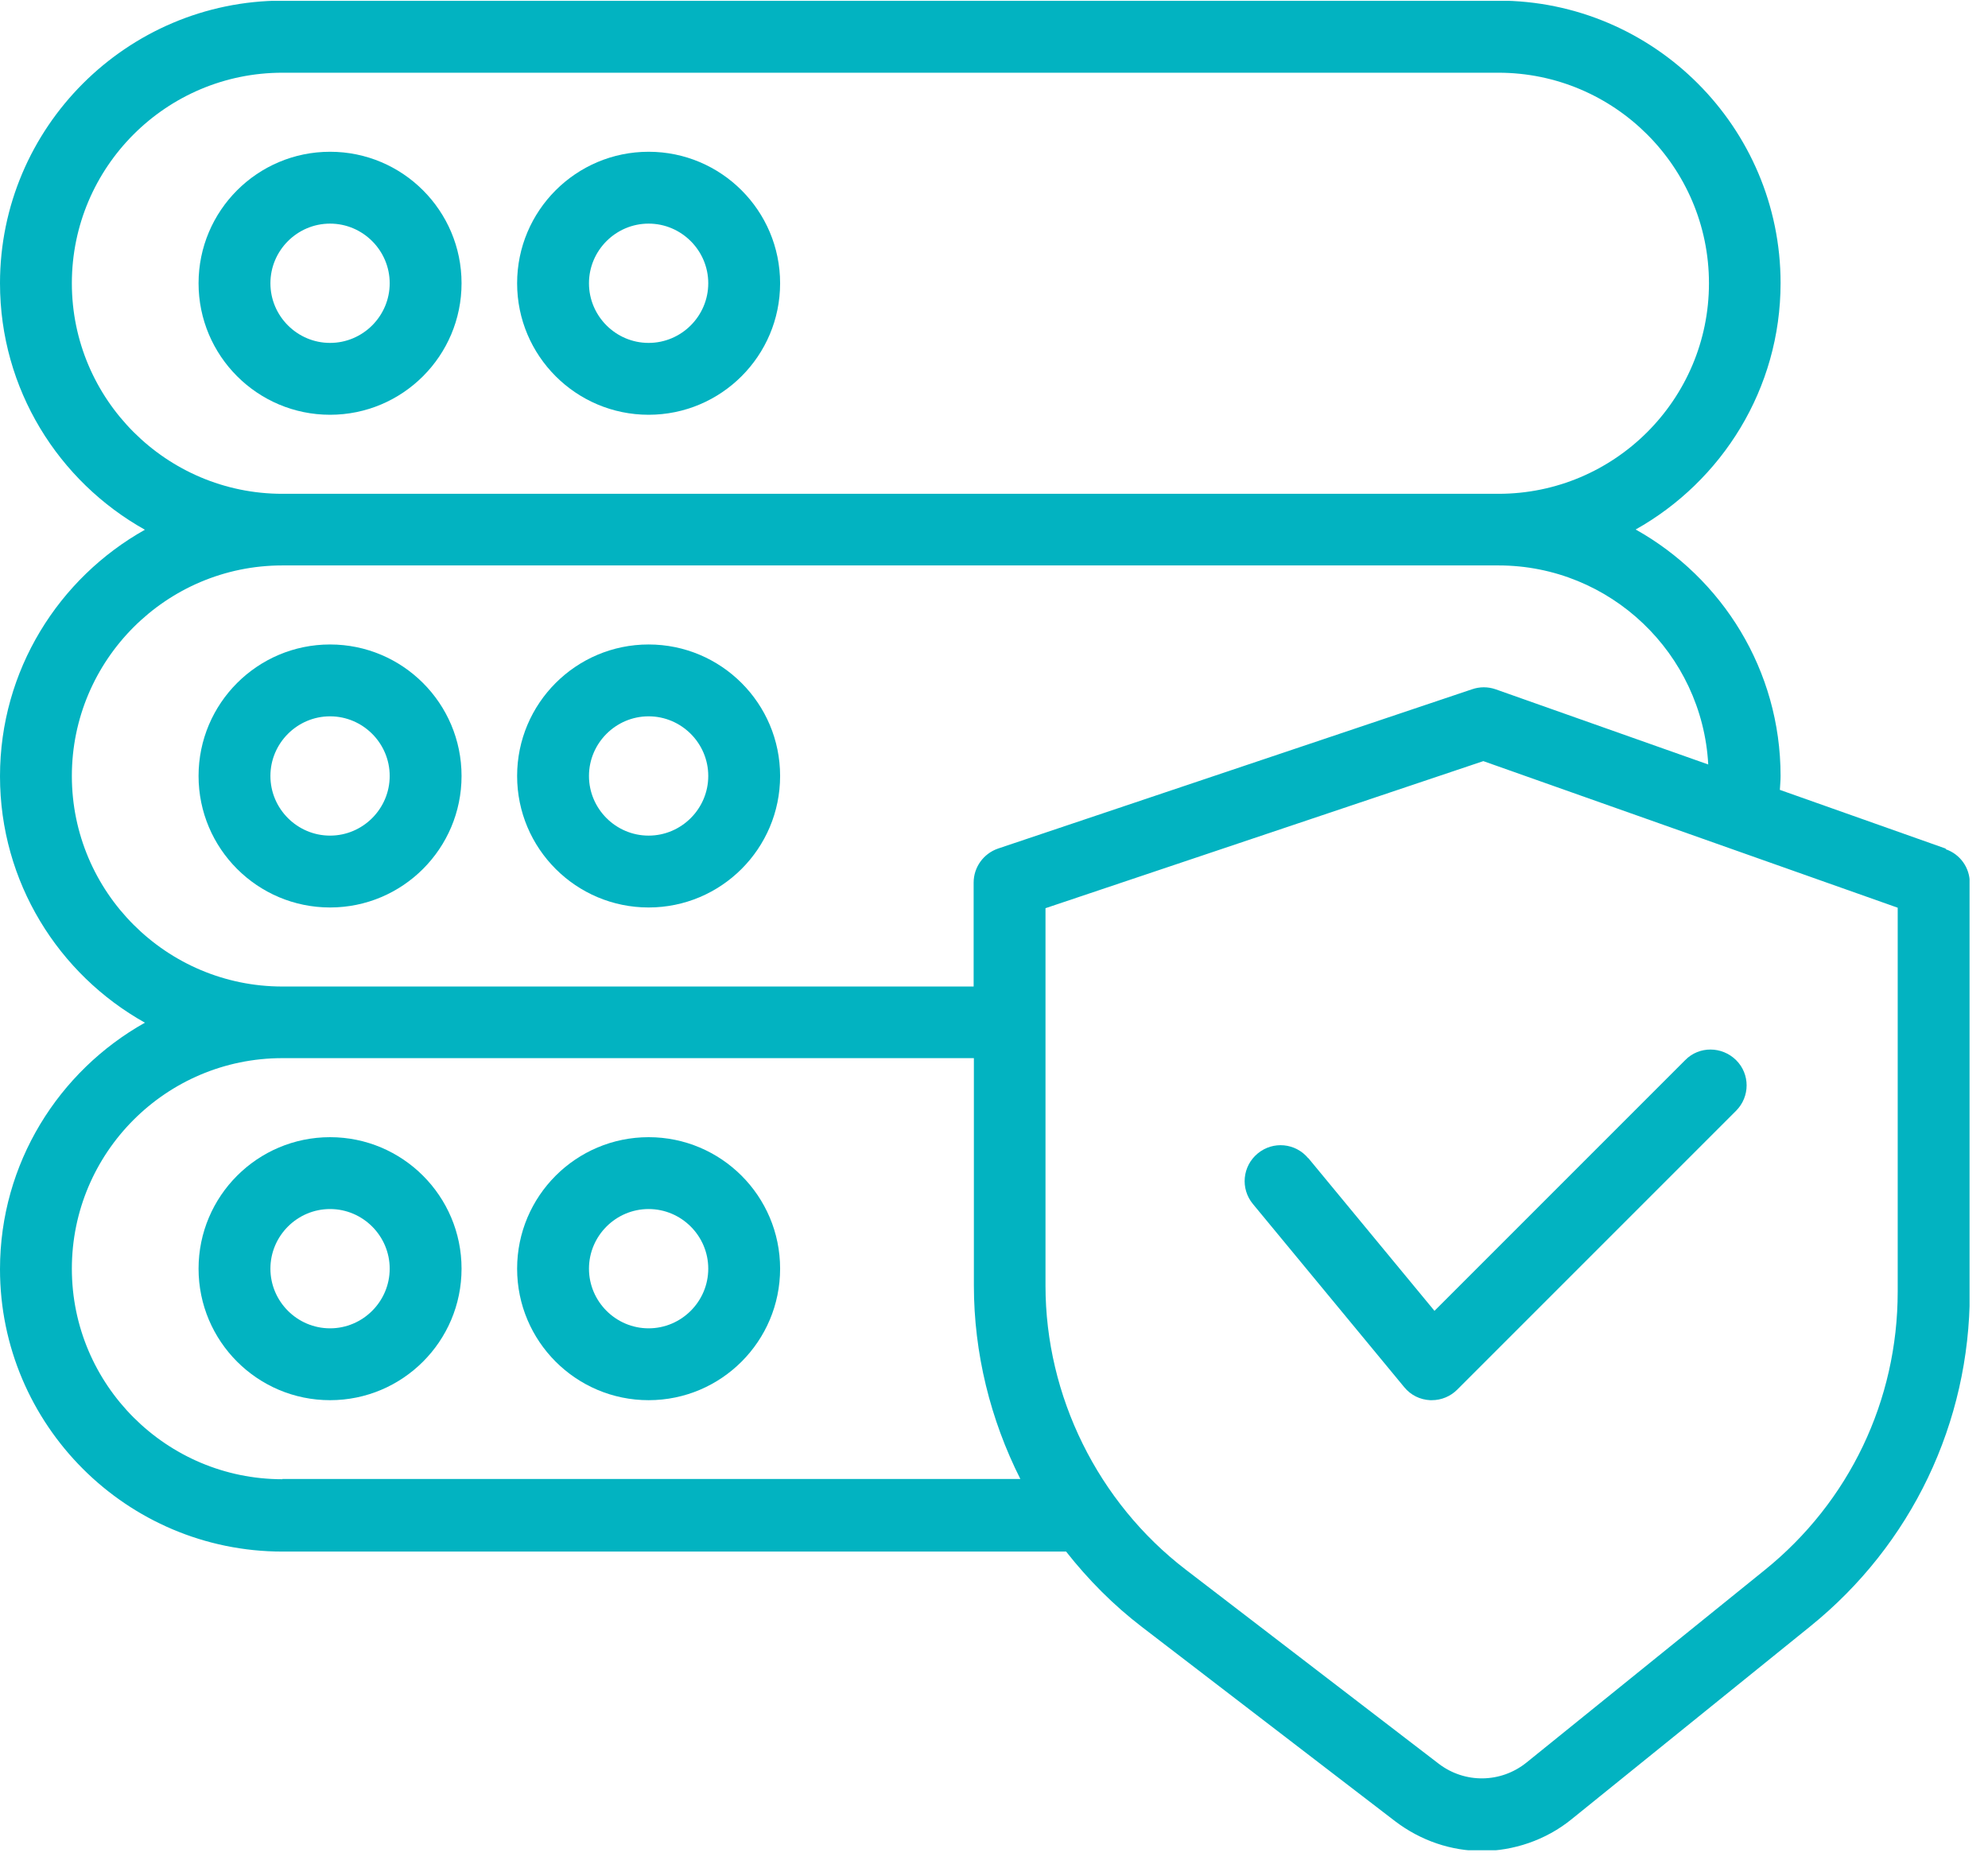
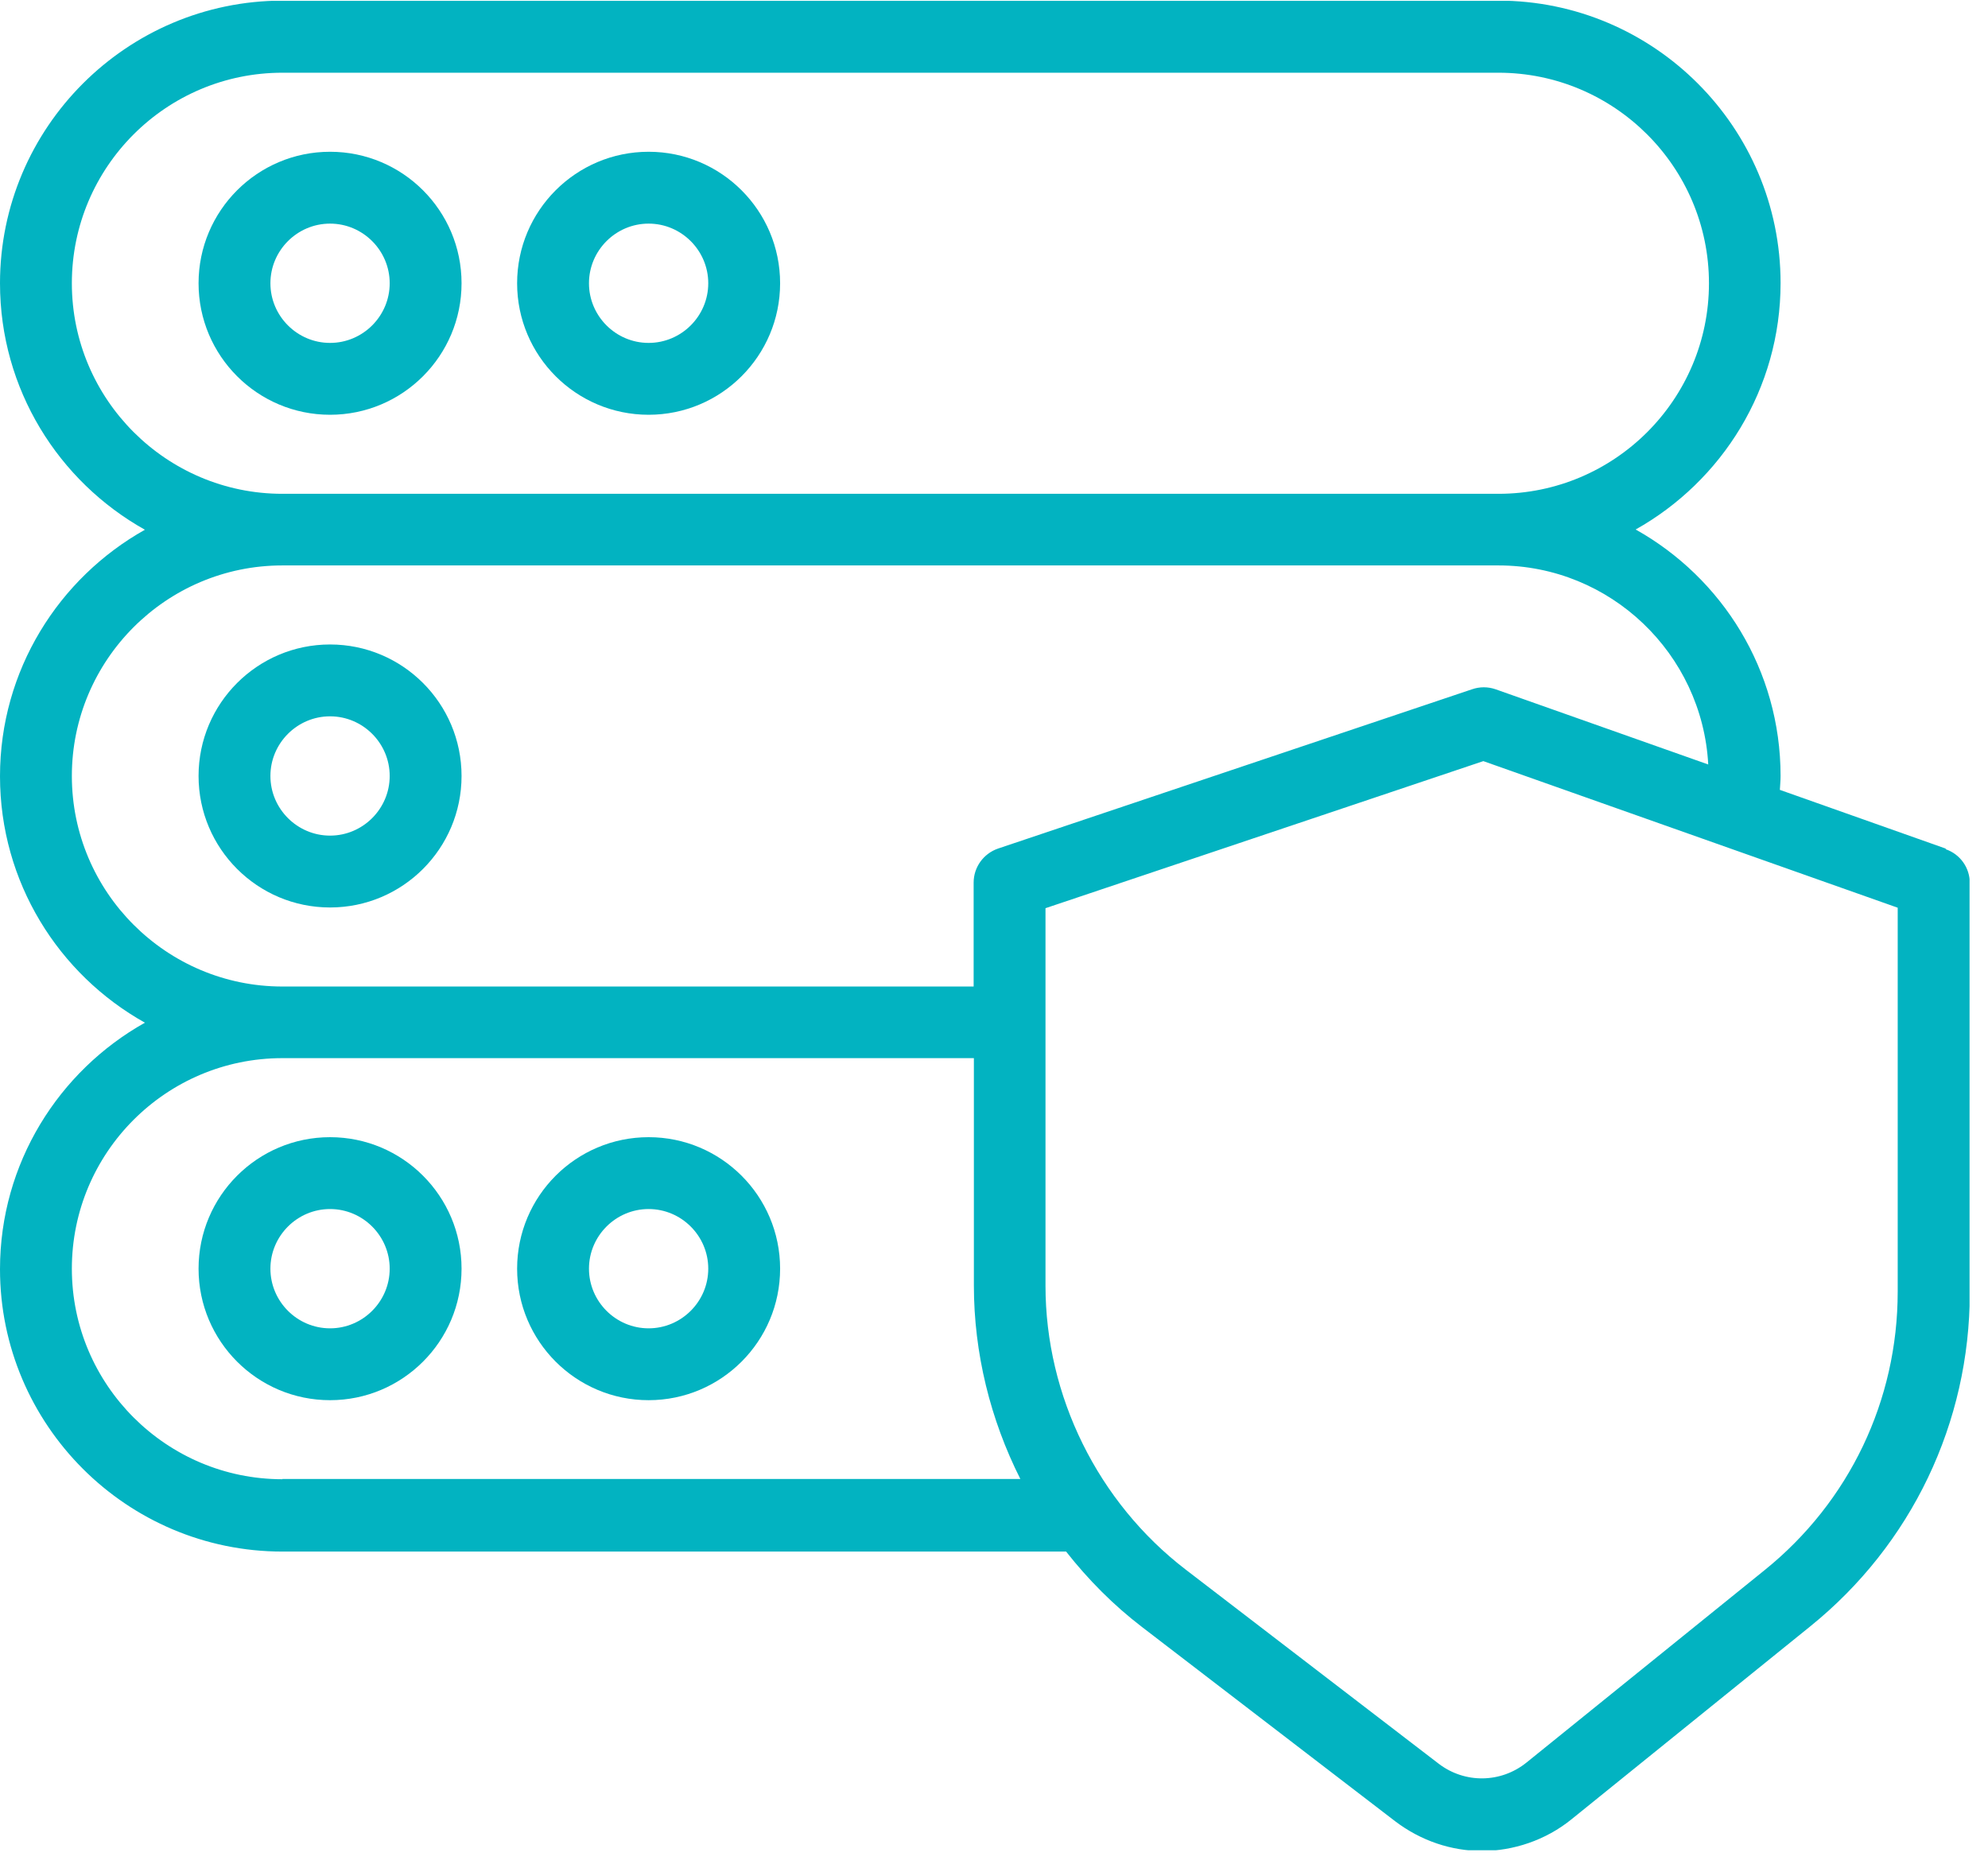
<svg xmlns="http://www.w3.org/2000/svg" width="83" height="78" viewBox="0 0 83 78" fill="none">
  <g clip-path="url(#clip0_2025_95)">
    <path d="M19.27 11.826C19.27 8.796 16.81 6.336 13.78 6.336C10.75 6.336 8.29 8.796 8.29 11.826C8.29 14.856 10.75 17.316 13.78 17.316C16.81 17.316 19.27 14.856 19.27 11.826ZM11.29 11.826C11.29 10.456 12.41 9.336 13.78 9.336C15.15 9.336 16.27 10.456 16.27 11.826C16.27 13.196 15.15 14.316 13.78 14.316C12.41 14.316 11.29 13.196 11.29 11.826Z" fill="#02B3C1" />
    <path d="M27.08 17.316C30.11 17.316 32.57 14.856 32.57 11.826C32.57 8.796 30.11 6.336 27.08 6.336C24.05 6.336 21.59 8.796 21.59 11.826C21.59 14.856 24.05 17.316 27.08 17.316ZM27.08 9.336C28.45 9.336 29.57 10.456 29.57 11.826C29.57 13.196 28.45 14.316 27.08 14.316C25.71 14.316 24.59 13.196 24.59 11.826C24.59 10.456 25.71 9.336 27.08 9.336Z" fill="#02B3C1" />
    <path d="M19.27 32.396C19.27 29.366 16.81 26.906 13.78 26.906C10.75 26.906 8.29 29.366 8.29 32.396C8.29 35.426 10.75 37.886 13.78 37.886C16.81 37.886 19.27 35.426 19.27 32.396ZM11.29 32.396C11.29 31.026 12.41 29.906 13.78 29.906C15.15 29.906 16.27 31.026 16.27 32.396C16.27 33.766 15.15 34.886 13.78 34.886C12.41 34.886 11.29 33.766 11.29 32.396Z" fill="#02B3C1" />
-     <path d="M27.08 37.886C30.11 37.886 32.57 35.426 32.57 32.396C32.57 29.366 30.11 26.906 27.08 26.906C24.05 26.906 21.59 29.366 21.59 32.396C21.59 35.426 24.05 37.886 27.08 37.886ZM27.08 29.906C28.45 29.906 29.57 31.026 29.57 32.396C29.57 33.766 28.45 34.886 27.08 34.886C25.71 34.886 24.59 33.766 24.59 32.396C24.59 31.026 25.71 29.906 27.08 29.906Z" fill="#02B3C1" />
    <path d="M13.78 47.476C10.75 47.476 8.29 49.936 8.29 52.966C8.29 55.996 10.75 58.456 13.78 58.456C16.81 58.456 19.27 55.996 19.27 52.966C19.27 49.936 16.81 47.476 13.78 47.476ZM13.78 55.456C12.41 55.456 11.29 54.336 11.29 52.966C11.29 51.596 12.41 50.476 13.78 50.476C15.15 50.476 16.27 51.596 16.27 52.966C16.27 54.336 15.15 55.456 13.78 55.456Z" fill="#02B3C1" />
    <path d="M27.08 47.476C24.05 47.476 21.59 49.936 21.59 52.966C21.59 55.996 24.05 58.456 27.08 58.456C30.11 58.456 32.57 55.996 32.57 52.966C32.57 49.936 30.11 47.476 27.08 47.476ZM27.08 55.456C25.71 55.456 24.59 54.336 24.59 52.966C24.59 51.596 25.71 50.476 27.08 50.476C28.45 50.476 29.57 51.596 29.57 52.966C29.57 54.336 28.45 55.456 27.08 55.456Z" fill="#02B3C1" />
    <path d="M81.23 35.426L74.31 32.976C74.32 32.786 74.34 32.586 74.34 32.396C74.34 27.976 71.9 24.126 68.29 22.106C71.89 20.086 74.34 16.236 74.34 11.816C74.34 5.316 69.05 0.026 62.55 0.026H11.79C5.29 0.036 0 5.326 0 11.826C0 16.246 2.44 20.096 6.05 22.116C2.45 24.136 0 27.986 0 32.406C0 36.826 2.44 40.676 6.05 42.696C2.45 44.716 0 48.566 0 52.986C0 59.486 5.29 64.776 11.79 64.776H44.51C45.43 65.946 46.49 67.016 47.68 67.926L58.25 76.036C59.33 76.856 60.6 77.276 61.88 77.276C63.16 77.276 64.53 76.836 65.62 75.946L75.57 67.906C79.81 64.486 82.24 59.396 82.24 53.956V36.866C82.24 36.226 81.84 35.666 81.24 35.456L81.23 35.426ZM3 11.826C3 6.976 6.94 3.036 11.79 3.036H62.56C67.4 3.036 71.35 6.976 71.35 11.826C71.35 16.676 67.41 20.616 62.56 20.616H11.79C6.95 20.616 3 16.676 3 11.826ZM3 32.396C3 27.556 6.94 23.606 11.79 23.606H62.56C67.24 23.606 71.07 27.296 71.32 31.916L62.44 28.776C62.12 28.666 61.78 28.666 61.46 28.776L41.67 35.426C41.06 35.636 40.65 36.206 40.65 36.846V41.186H11.79C6.95 41.186 3 37.246 3 32.396ZM11.79 61.756C6.95 61.756 3 57.816 3 52.966C3 48.116 6.94 44.176 11.79 44.176H40.66V53.666C40.66 56.496 41.35 59.266 42.6 61.746H11.79V61.756ZM79.23 53.926C79.23 58.466 77.21 62.696 73.68 65.546L63.73 73.586C62.66 74.446 61.16 74.466 60.07 73.636L49.5 65.526C45.84 62.716 43.65 58.286 43.65 53.676V37.916L61.93 31.776L79.23 37.896V53.926Z" fill="#02B3C1" />
-     <path d="M54.62 48.356C54.09 47.716 53.15 47.626 52.51 48.156C51.87 48.686 51.78 49.626 52.31 50.266L58.63 57.916C58.9 58.246 59.29 58.436 59.71 58.456C59.73 58.456 59.76 58.456 59.78 58.456C60.18 58.456 60.56 58.296 60.84 58.016L72.48 46.376C73.07 45.786 73.07 44.836 72.48 44.256C71.89 43.676 70.94 43.666 70.36 44.256L59.89 54.726L54.62 48.346V48.356Z" fill="#02B3C1" />
  </g>
  <defs>
    <clipPath id="clip0_2025_95">
      <rect width="82.23" height="77.21" fill="white" transform="translate(0 0.036)" />
    </clipPath>
  </defs>
</svg>